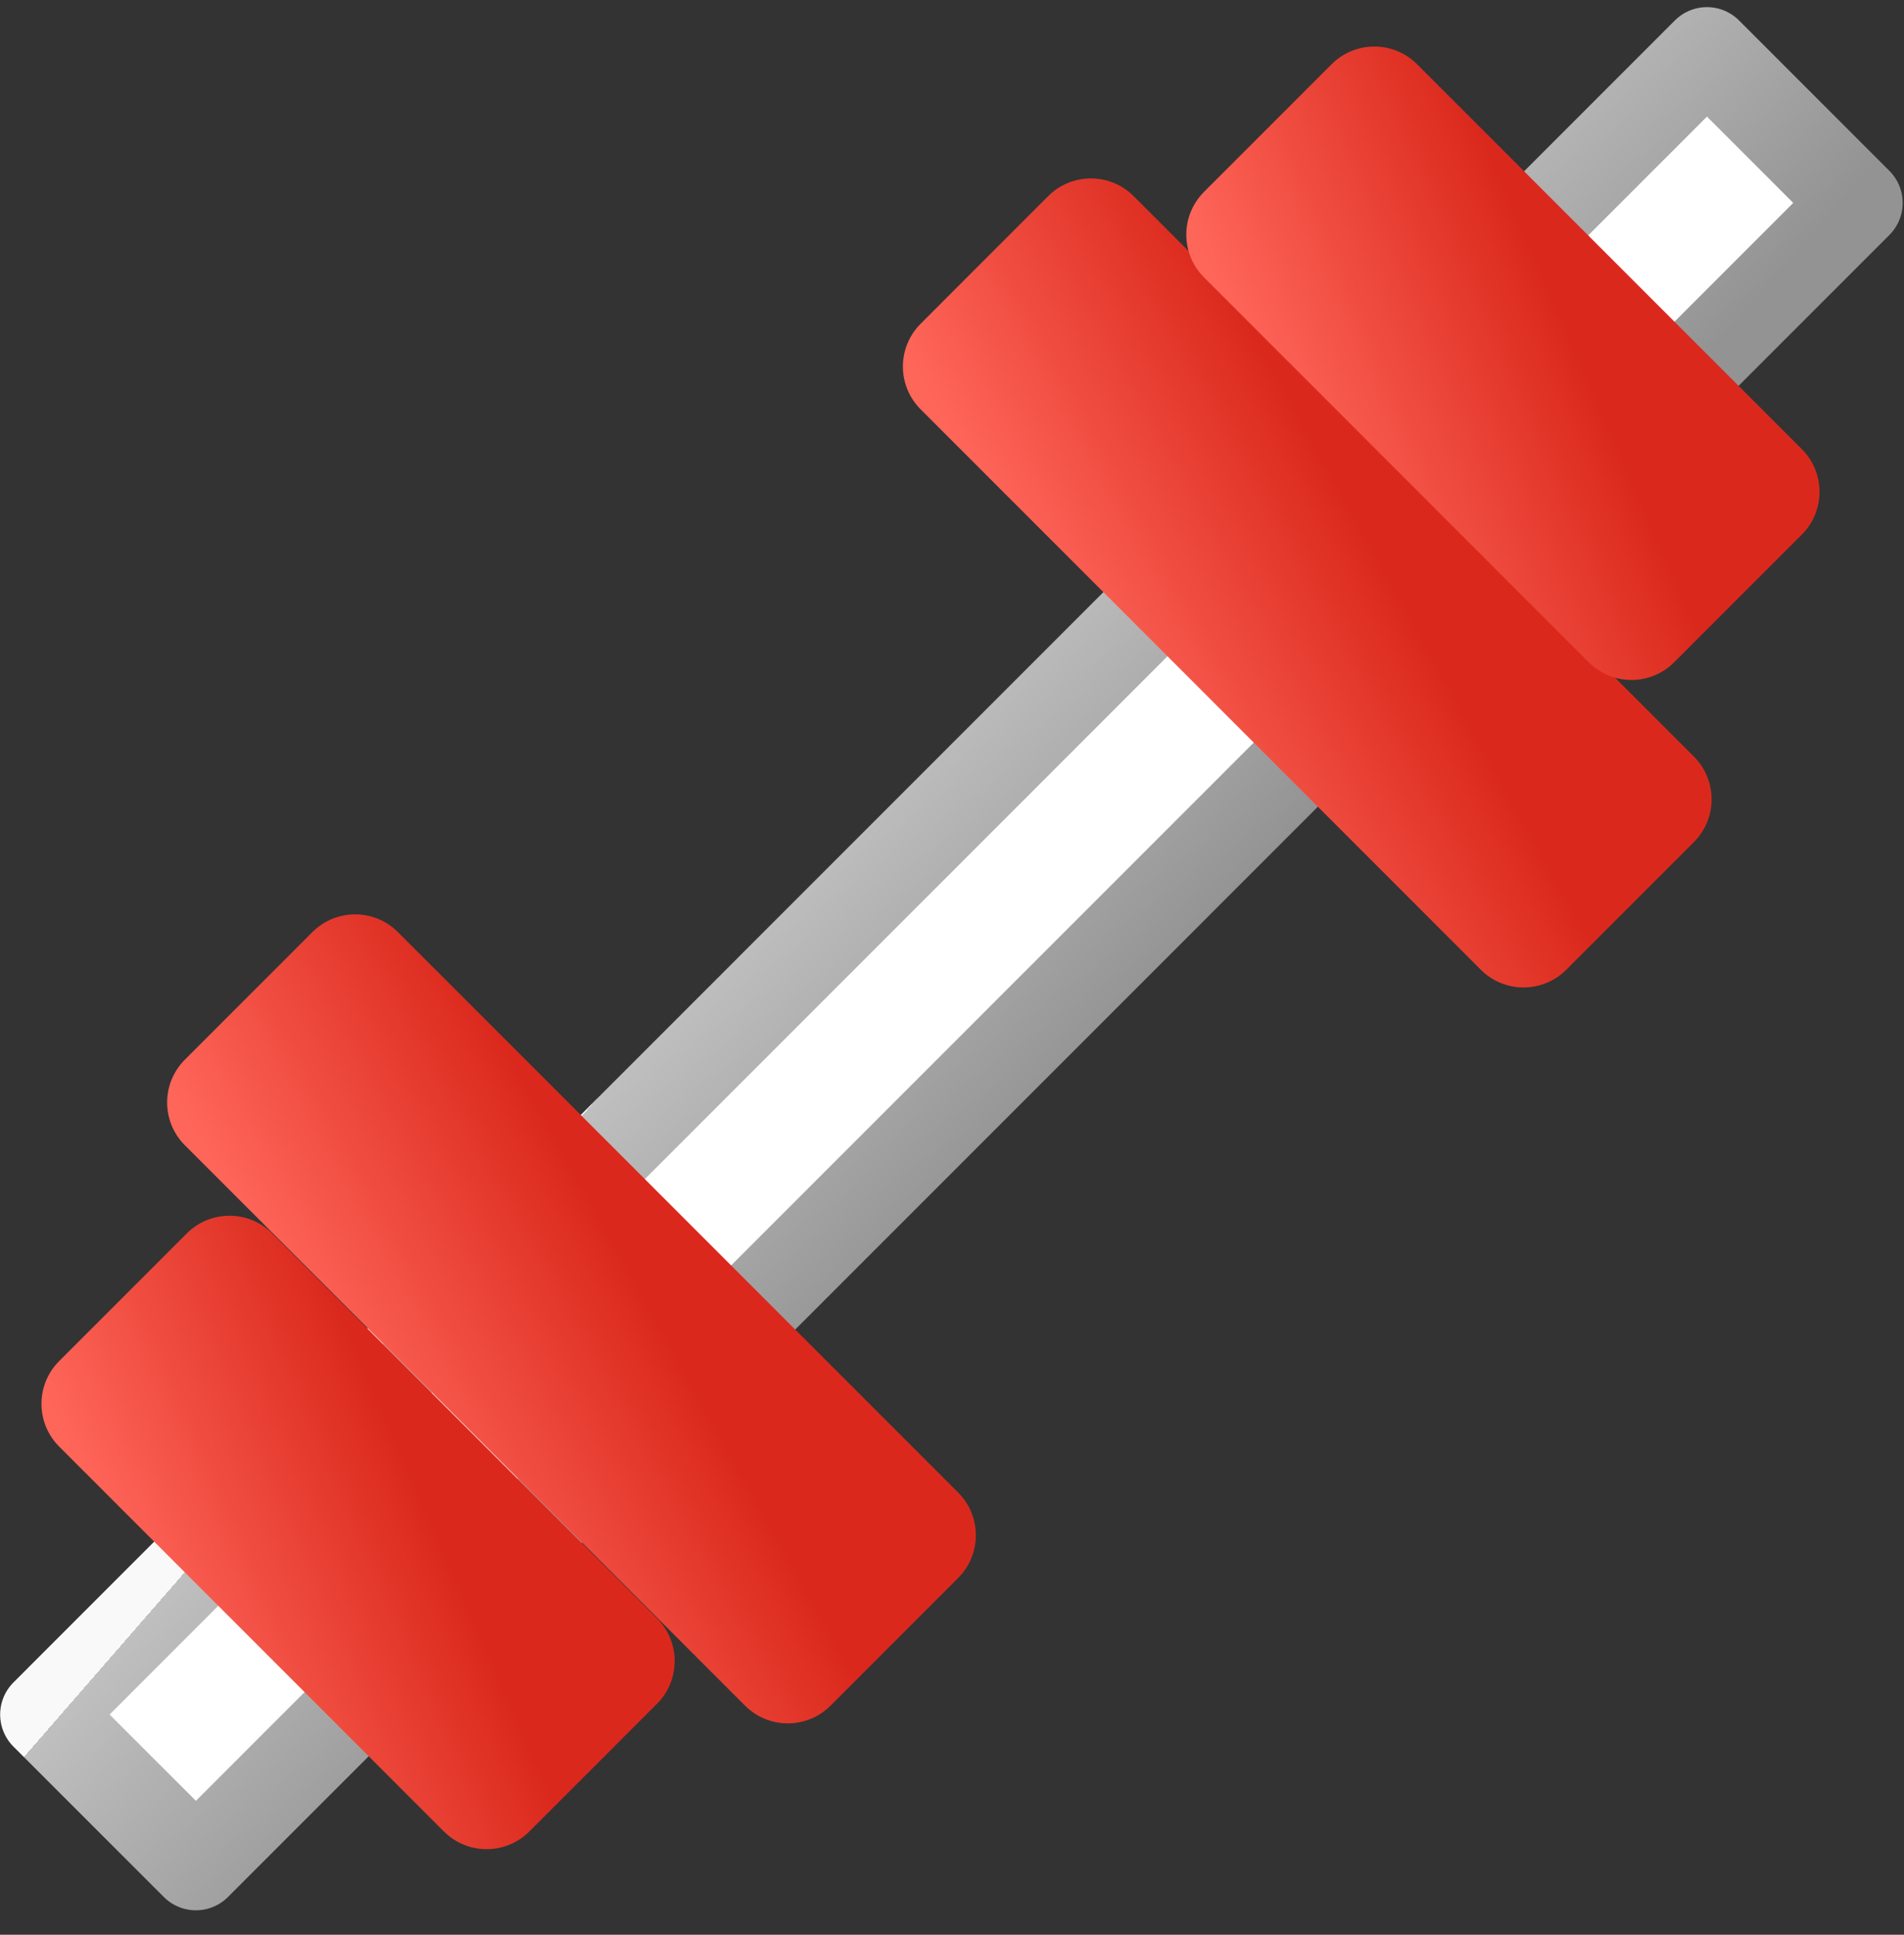
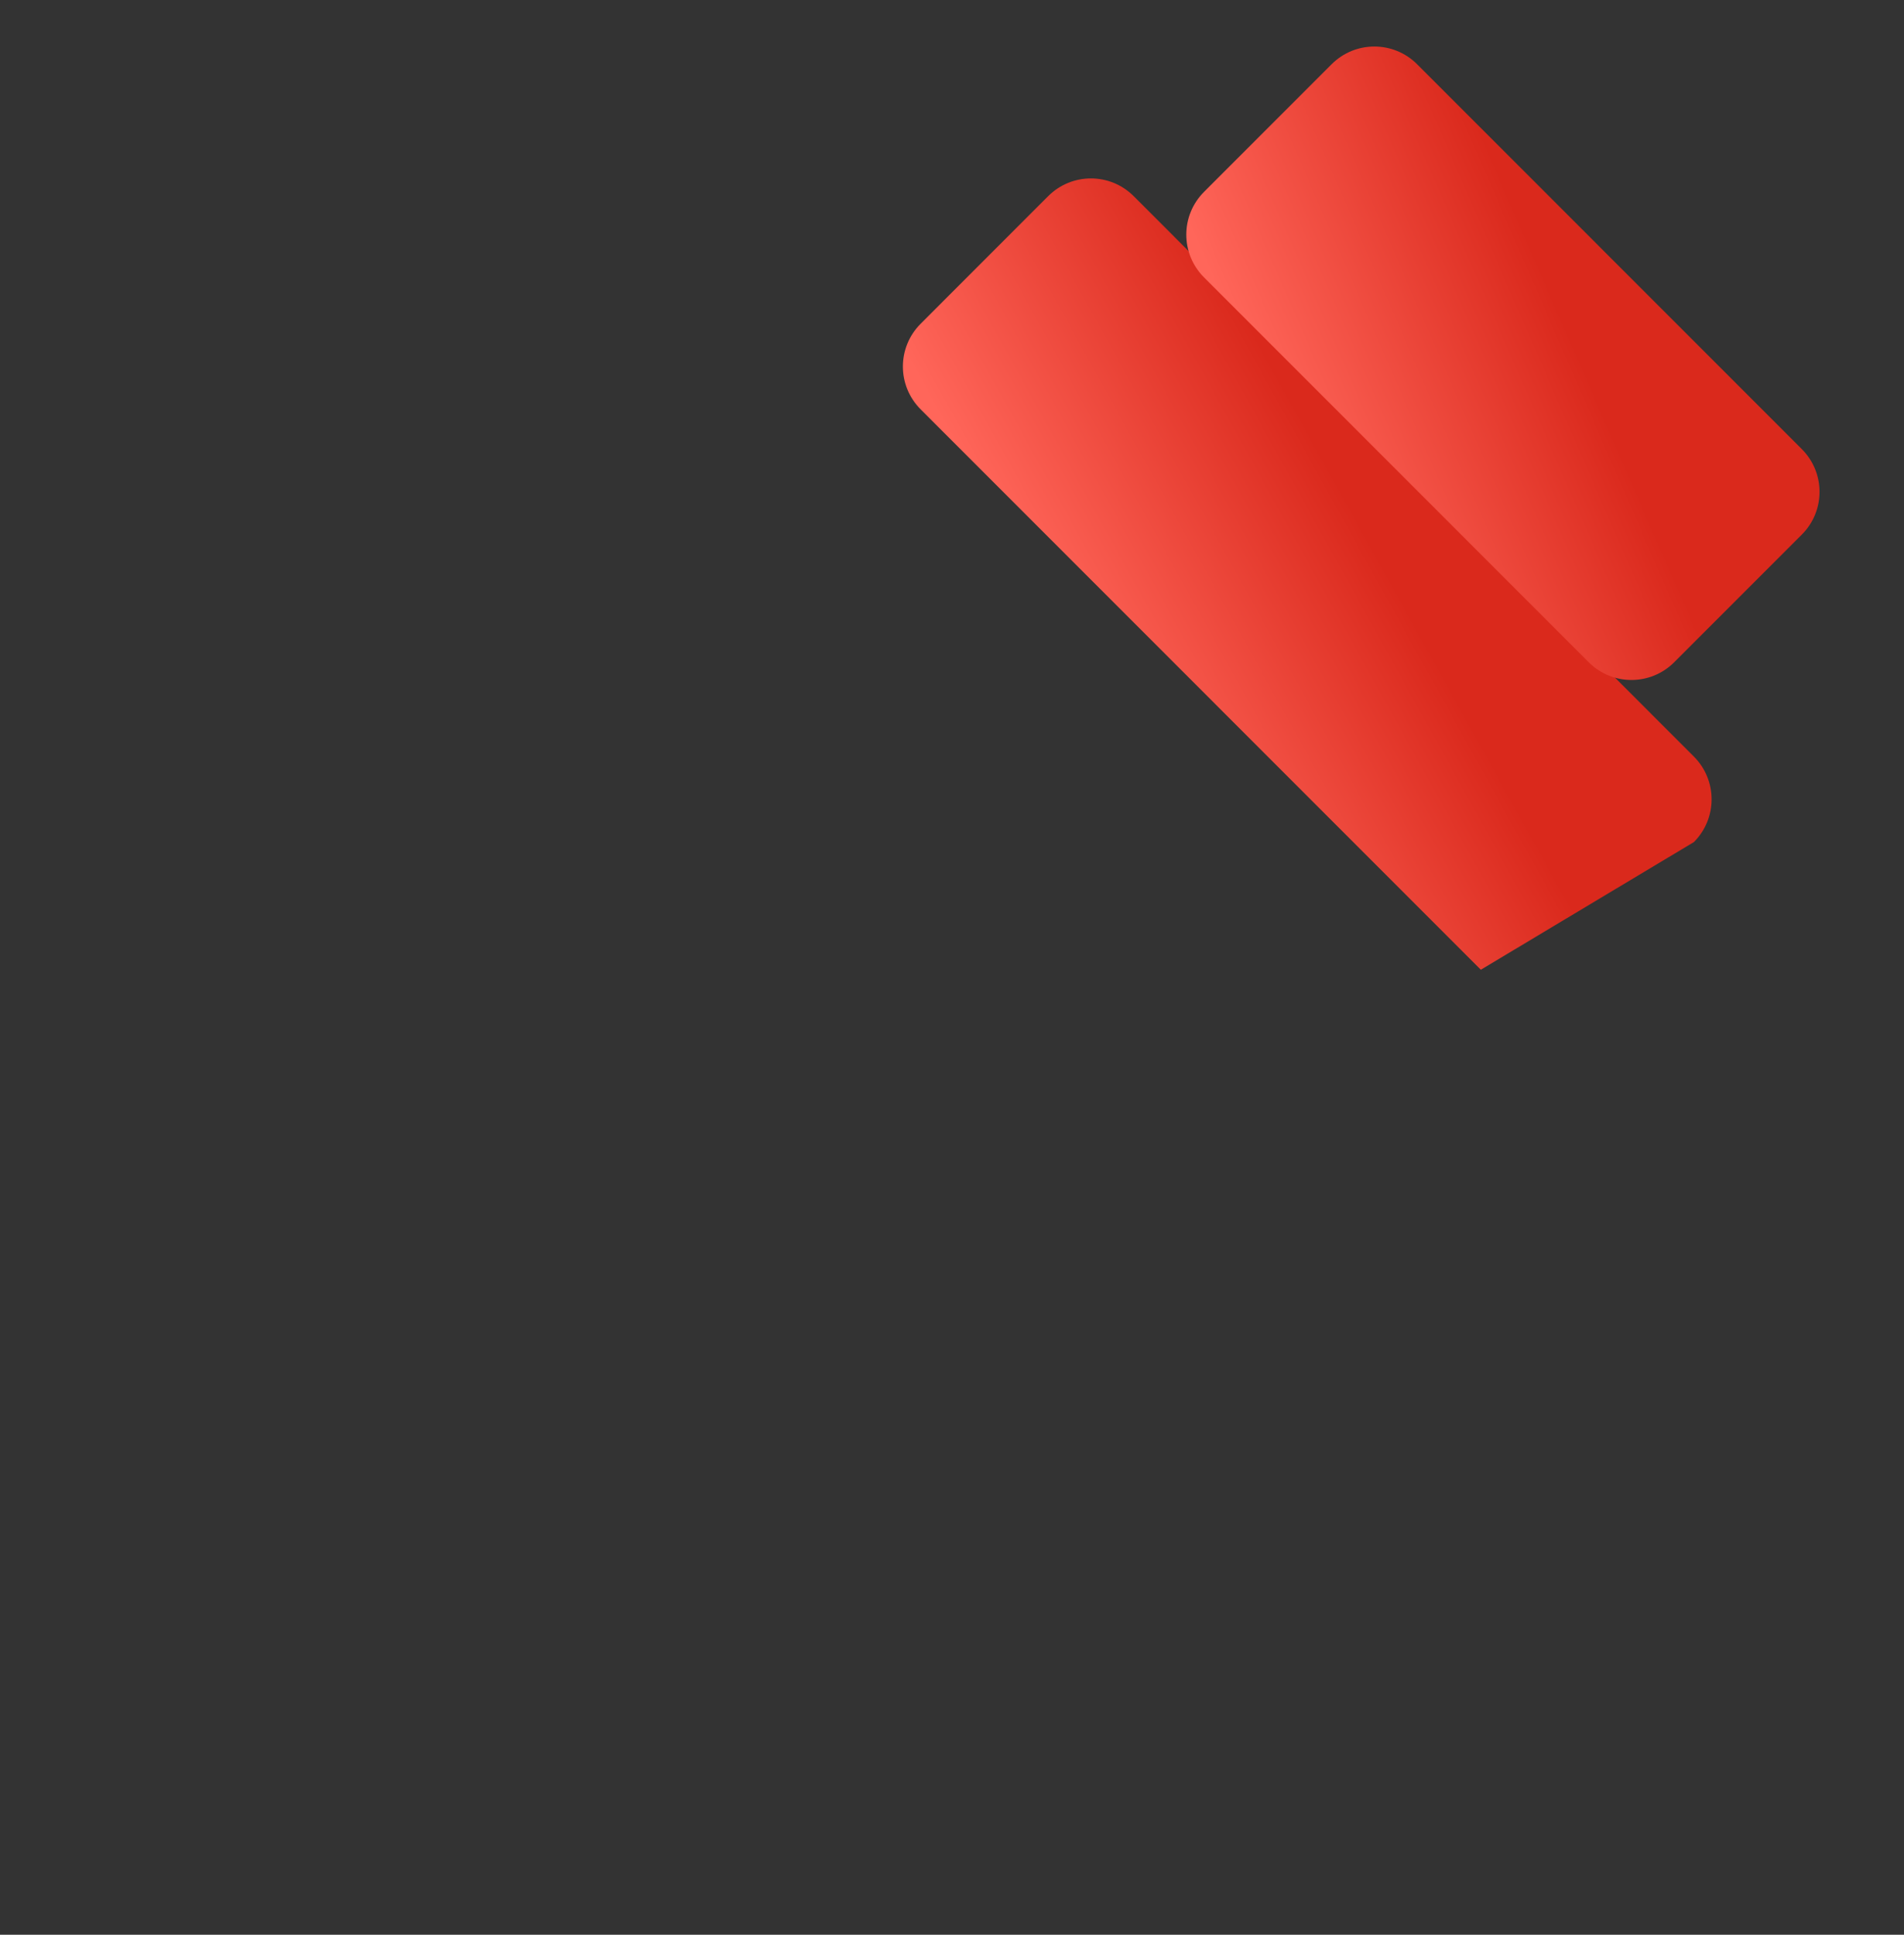
<svg xmlns="http://www.w3.org/2000/svg" width="63" height="64" viewBox="0 0 63 64" fill="none">
  <rect x="0" y="0" width="63" height="64" fill="#333333" stroke="none" />
-   <path d="M56.48 1.736L1.505 56.715L6.482 61.691L61.456 6.712L56.48 1.736Z" fill="white" stroke="url(#paint0_linear_3295_20689)" stroke-width="3" stroke-linecap="round" stroke-linejoin="round" />
-   <path d="M10.338 30.832L6.116 35.054C5.335 35.836 5.335 37.102 6.116 37.883L24.653 56.422C25.434 57.203 26.7 57.203 27.481 56.422L31.703 52.199C32.484 51.418 32.484 50.152 31.703 49.371L13.166 30.832C12.385 30.051 11.119 30.051 10.338 30.832Z" fill="url(#paint1_linear_3295_20689)" />
-   <path d="M6.18 40.801L1.958 45.023C1.177 45.804 1.177 47.071 1.958 47.852L14.688 60.583C15.469 61.364 16.735 61.364 17.516 60.583L21.738 56.36C22.519 55.579 22.519 54.312 21.738 53.531L9.009 40.801C8.228 40.02 6.961 40.02 6.18 40.801Z" fill="url(#paint2_linear_3295_20689)" />
-   <path d="M34.683 6.488L30.461 10.711C29.68 11.492 29.68 12.758 30.461 13.539L48.998 32.078C49.779 32.859 51.045 32.859 51.826 32.078L56.048 27.855C56.829 27.074 56.829 25.808 56.048 25.027L37.511 6.488C36.73 5.707 35.464 5.707 34.683 6.488Z" fill="url(#paint3_linear_3295_20689)" />
+   <path d="M34.683 6.488L30.461 10.711C29.68 11.492 29.68 12.758 30.461 13.539L48.998 32.078L56.048 27.855C56.829 27.074 56.829 25.808 56.048 25.027L37.511 6.488C36.73 5.707 35.464 5.707 34.683 6.488Z" fill="url(#paint3_linear_3295_20689)" />
  <path d="M44.061 2.125L39.839 6.347C39.057 7.129 39.057 8.395 39.839 9.176L52.568 21.907C53.349 22.688 54.615 22.688 55.396 21.907L59.619 17.684C60.4 16.903 60.4 15.637 59.619 14.856L46.889 2.125C46.108 1.344 44.842 1.344 44.061 2.125Z" fill="url(#paint4_linear_3295_20689)" />
  <defs>
    <linearGradient id="paint0_linear_3295_20689" x1="49.477" y1="19.891" x2="40.718" y2="12.264" gradientUnits="userSpaceOnUse">
      <stop stop-color="#939393" />
      <stop offset="1" stop-color="#BFBFBF" />
      <stop offset="1" stop-color="#F9F9F9" />
    </linearGradient>
    <linearGradient id="paint1_linear_3295_20689" x1="23.939" y1="47.587" x2="14.796" y2="52.657" gradientUnits="userSpaceOnUse">
      <stop stop-color="#DA291C" />
      <stop offset="1" stop-color="#FF665A" />
    </linearGradient>
    <linearGradient id="paint2_linear_3295_20689" x1="15.656" y1="53.43" x2="6.377" y2="57.468" gradientUnits="userSpaceOnUse">
      <stop stop-color="#DA291C" />
      <stop offset="1" stop-color="#FF665A" />
    </linearGradient>
    <linearGradient id="paint3_linear_3295_20689" x1="48.284" y1="23.244" x2="39.141" y2="28.313" gradientUnits="userSpaceOnUse">
      <stop stop-color="#DA291C" />
      <stop offset="1" stop-color="#FF665A" />
    </linearGradient>
    <linearGradient id="paint4_linear_3295_20689" x1="53.536" y1="14.755" x2="44.257" y2="18.793" gradientUnits="userSpaceOnUse">
      <stop stop-color="#DA291C" />
      <stop offset="1" stop-color="#FF665A" />
    </linearGradient>
  </defs>
</svg>